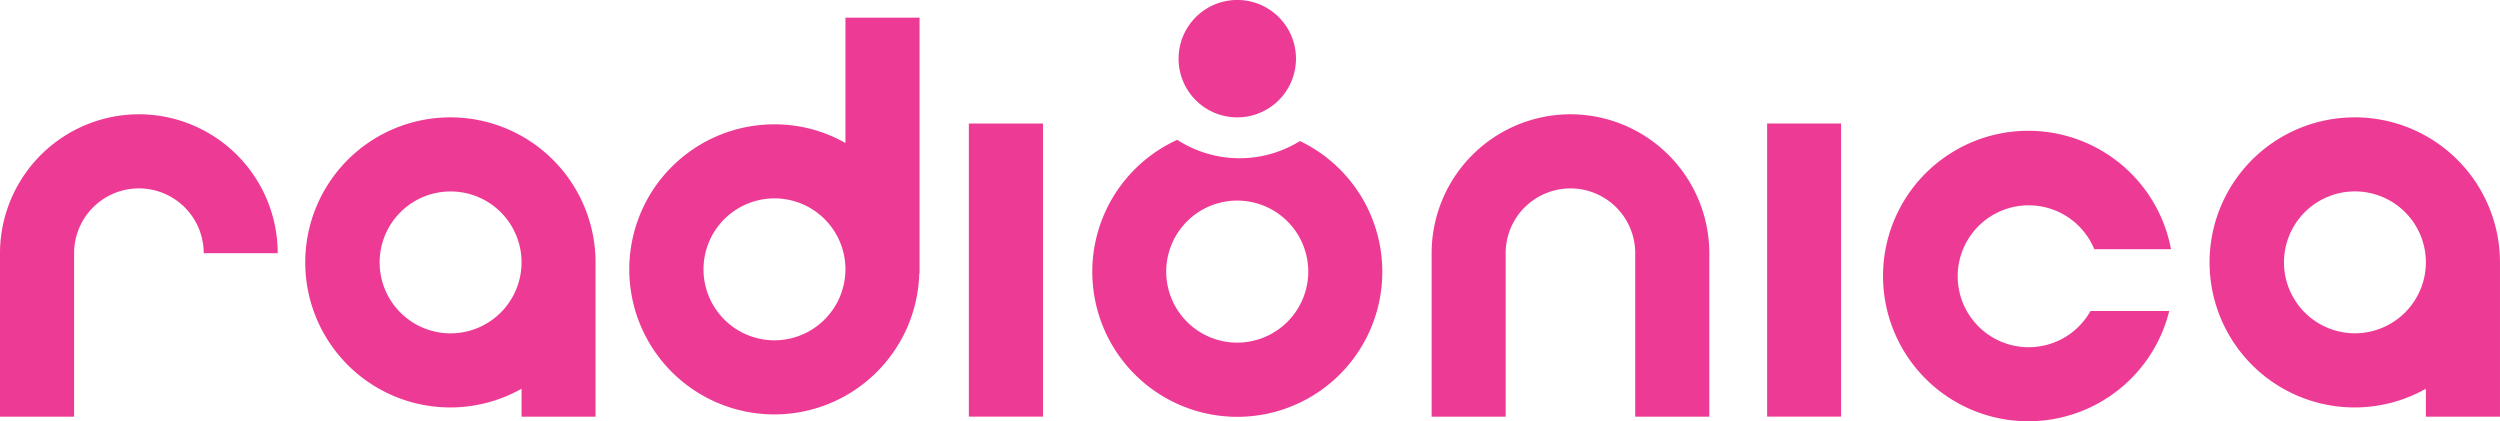
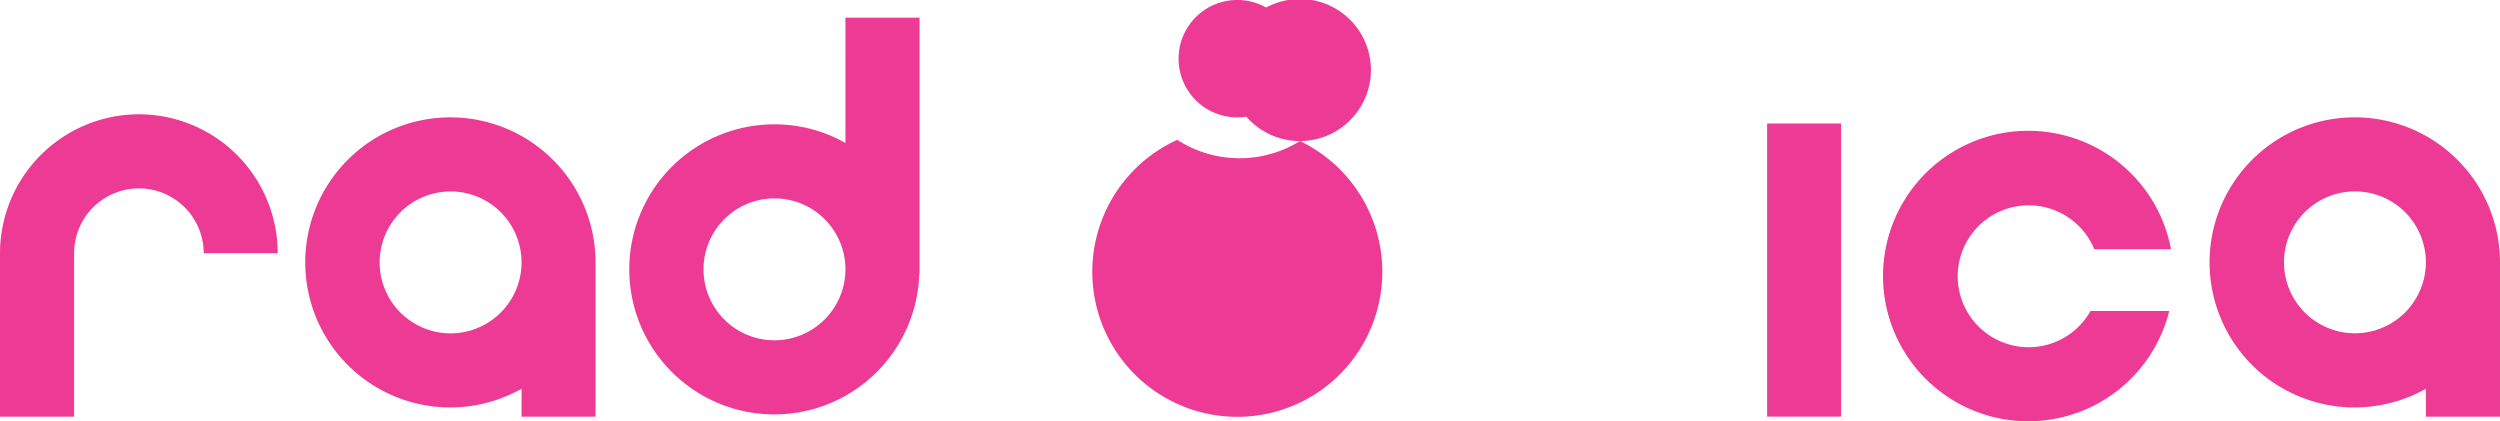
<svg xmlns="http://www.w3.org/2000/svg" width="1200" height="202.21" viewBox="0 0 230 38.757">
  <SCRIPT id="allow-copy_script" />
  <defs>
    <style>.a{fill:none;}.b{clip-path:url(#a);}.c{fill:#ed3a94;}</style>
    <clipPath id="a">
      <rect class="a" width="230" height="38.757" />
    </clipPath>
  </defs>
  <g class="b">
    <path class="c" d="M358.789,91.467a5.4,5.4,0,1,0-5.394-5.388,5.391,5.391,0,0,0,5.394,5.388" transform="translate(-244.965 -80.67)" />
    <path class="c" d="M257.166,91.24a12.8,12.8,0,0,0-12.783,12.78v15.041H251.2V104.02a5.962,5.962,0,1,1,11.924,0h6.807a12.781,12.781,0,0,0-12.765-12.78" transform="translate(-244.383 -80.726)" />
-     <path class="c" d="M389.57,91.24A12.784,12.784,0,0,0,376.8,104.02v15.038h6.811V104.02a5.959,5.959,0,1,1,11.919,0v15.042l6.817,0V104.016A12.794,12.794,0,0,0,389.57,91.24" transform="translate(-245.09 -80.726)" />
    <path class="c" d="M285.983,91.525a13.344,13.344,0,1,0,6.534,24.966v2.572h6.807V104.868a13.355,13.355,0,0,0-13.341-13.343m0,19.872a6.528,6.528,0,1,1,6.534-6.529,6.537,6.537,0,0,1-6.534,6.529" transform="translate(-244.534 -80.728)" />
    <path class="c" d="M322.475,93.836a13.179,13.179,0,0,0-6.525-1.718,13.343,13.343,0,1,0,13.319,13.695h.025V82.307h-6.818Zm-6.525,18.152a6.529,6.529,0,1,1,6.525-6.532,6.545,6.545,0,0,1-6.525,6.532" transform="translate(-244.694 -80.679)" />
-     <rect class="c" width="6.819" height="26.964" transform="translate(89.134 11.365)" />
    <rect class="c" width="6.802" height="26.967" transform="translate(162.577 11.362)" />
    <path class="c" d="M462.125,91.525a13.344,13.344,0,1,0,6.53,24.966v2.569h6.818v-14.2a13.354,13.354,0,0,0-13.348-13.336m0,19.867a6.527,6.527,0,1,1,6.53-6.531,6.536,6.536,0,0,1-6.53,6.531" transform="translate(-245.474 -80.728)" />
-     <path class="c" d="M364.52,93.716a10.557,10.557,0,0,1-11.293-.112,13.341,13.341,0,1,0,11.293.112m-5.766,18.545a6.534,6.534,0,1,1,6.528-6.528,6.542,6.542,0,0,1-6.528,6.528" transform="translate(-244.922 -80.739)" />
+     <path class="c" d="M364.52,93.716a10.557,10.557,0,0,1-11.293-.112,13.341,13.341,0,1,0,11.293.112a6.534,6.534,0,1,1,6.528-6.528,6.542,6.542,0,0,1-6.528,6.528" transform="translate(-244.922 -80.739)" />
    <path class="c" d="M431.95,99.625a6.529,6.529,0,0,1,6.038,4.037h7.058a13.362,13.362,0,1,0-.163,5.683h-7.242a6.527,6.527,0,1,1-5.69-9.72" transform="translate(-245.313 -80.735)" />
  </g>
</svg>